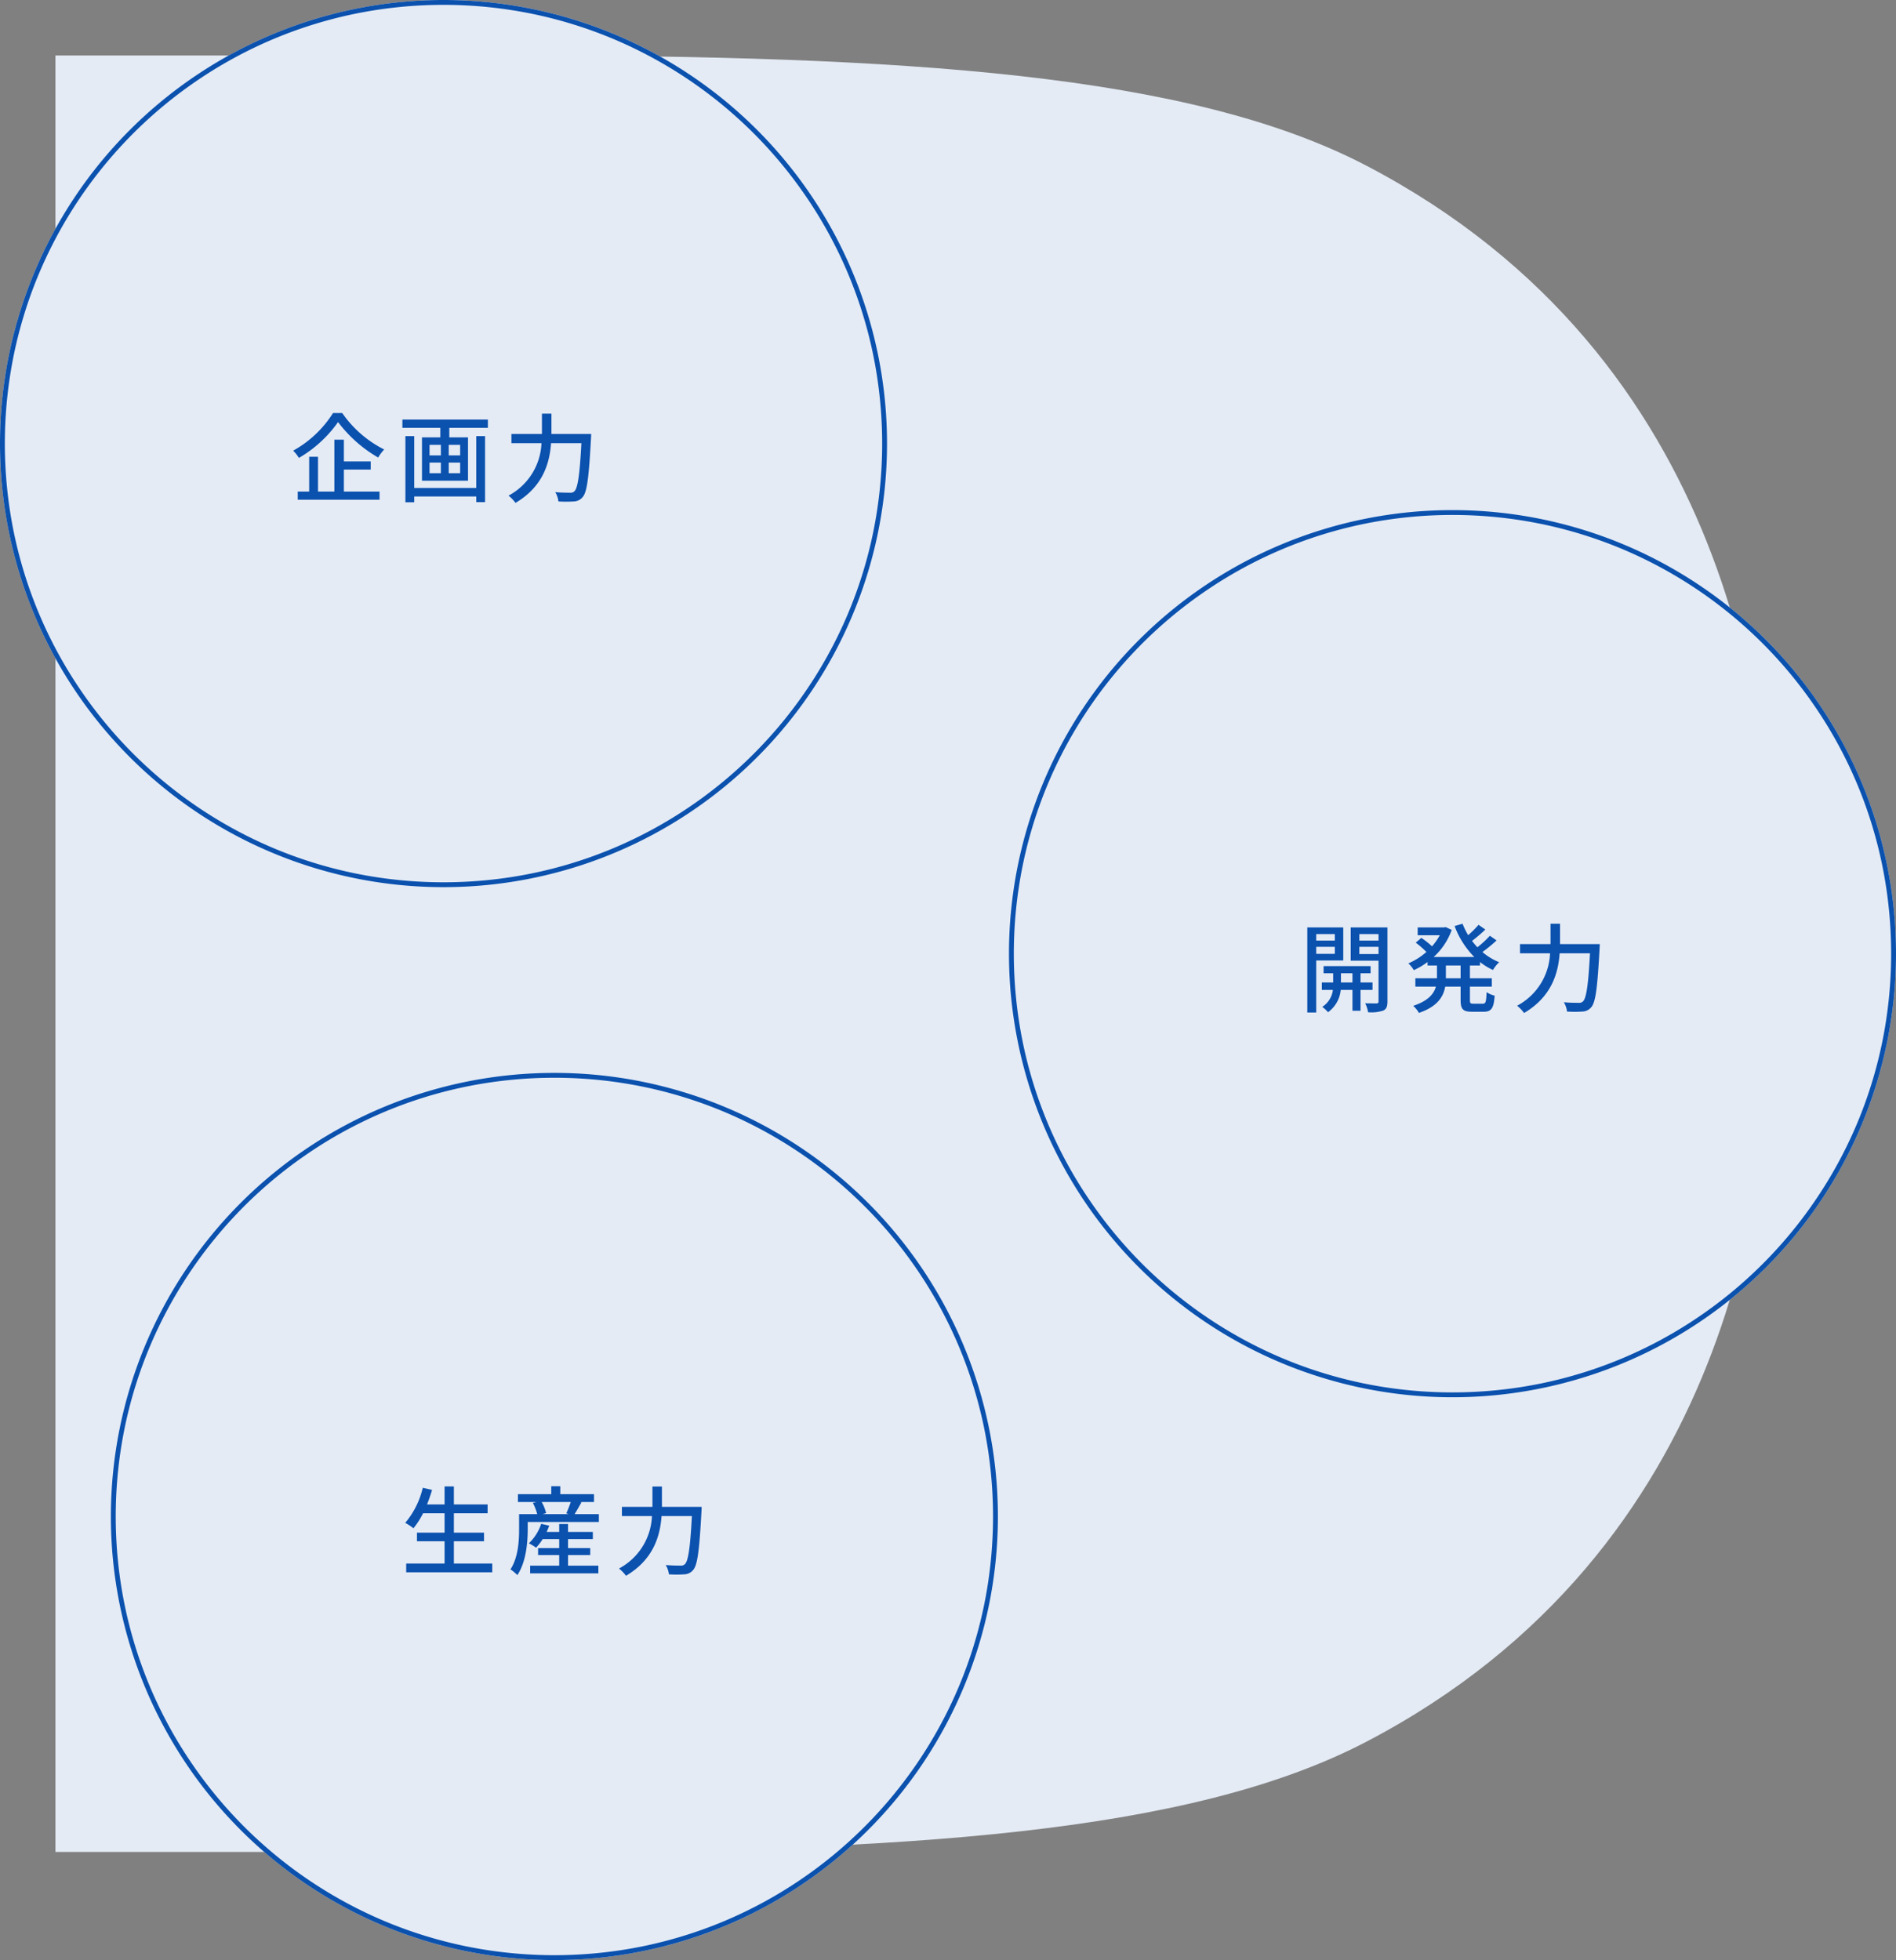
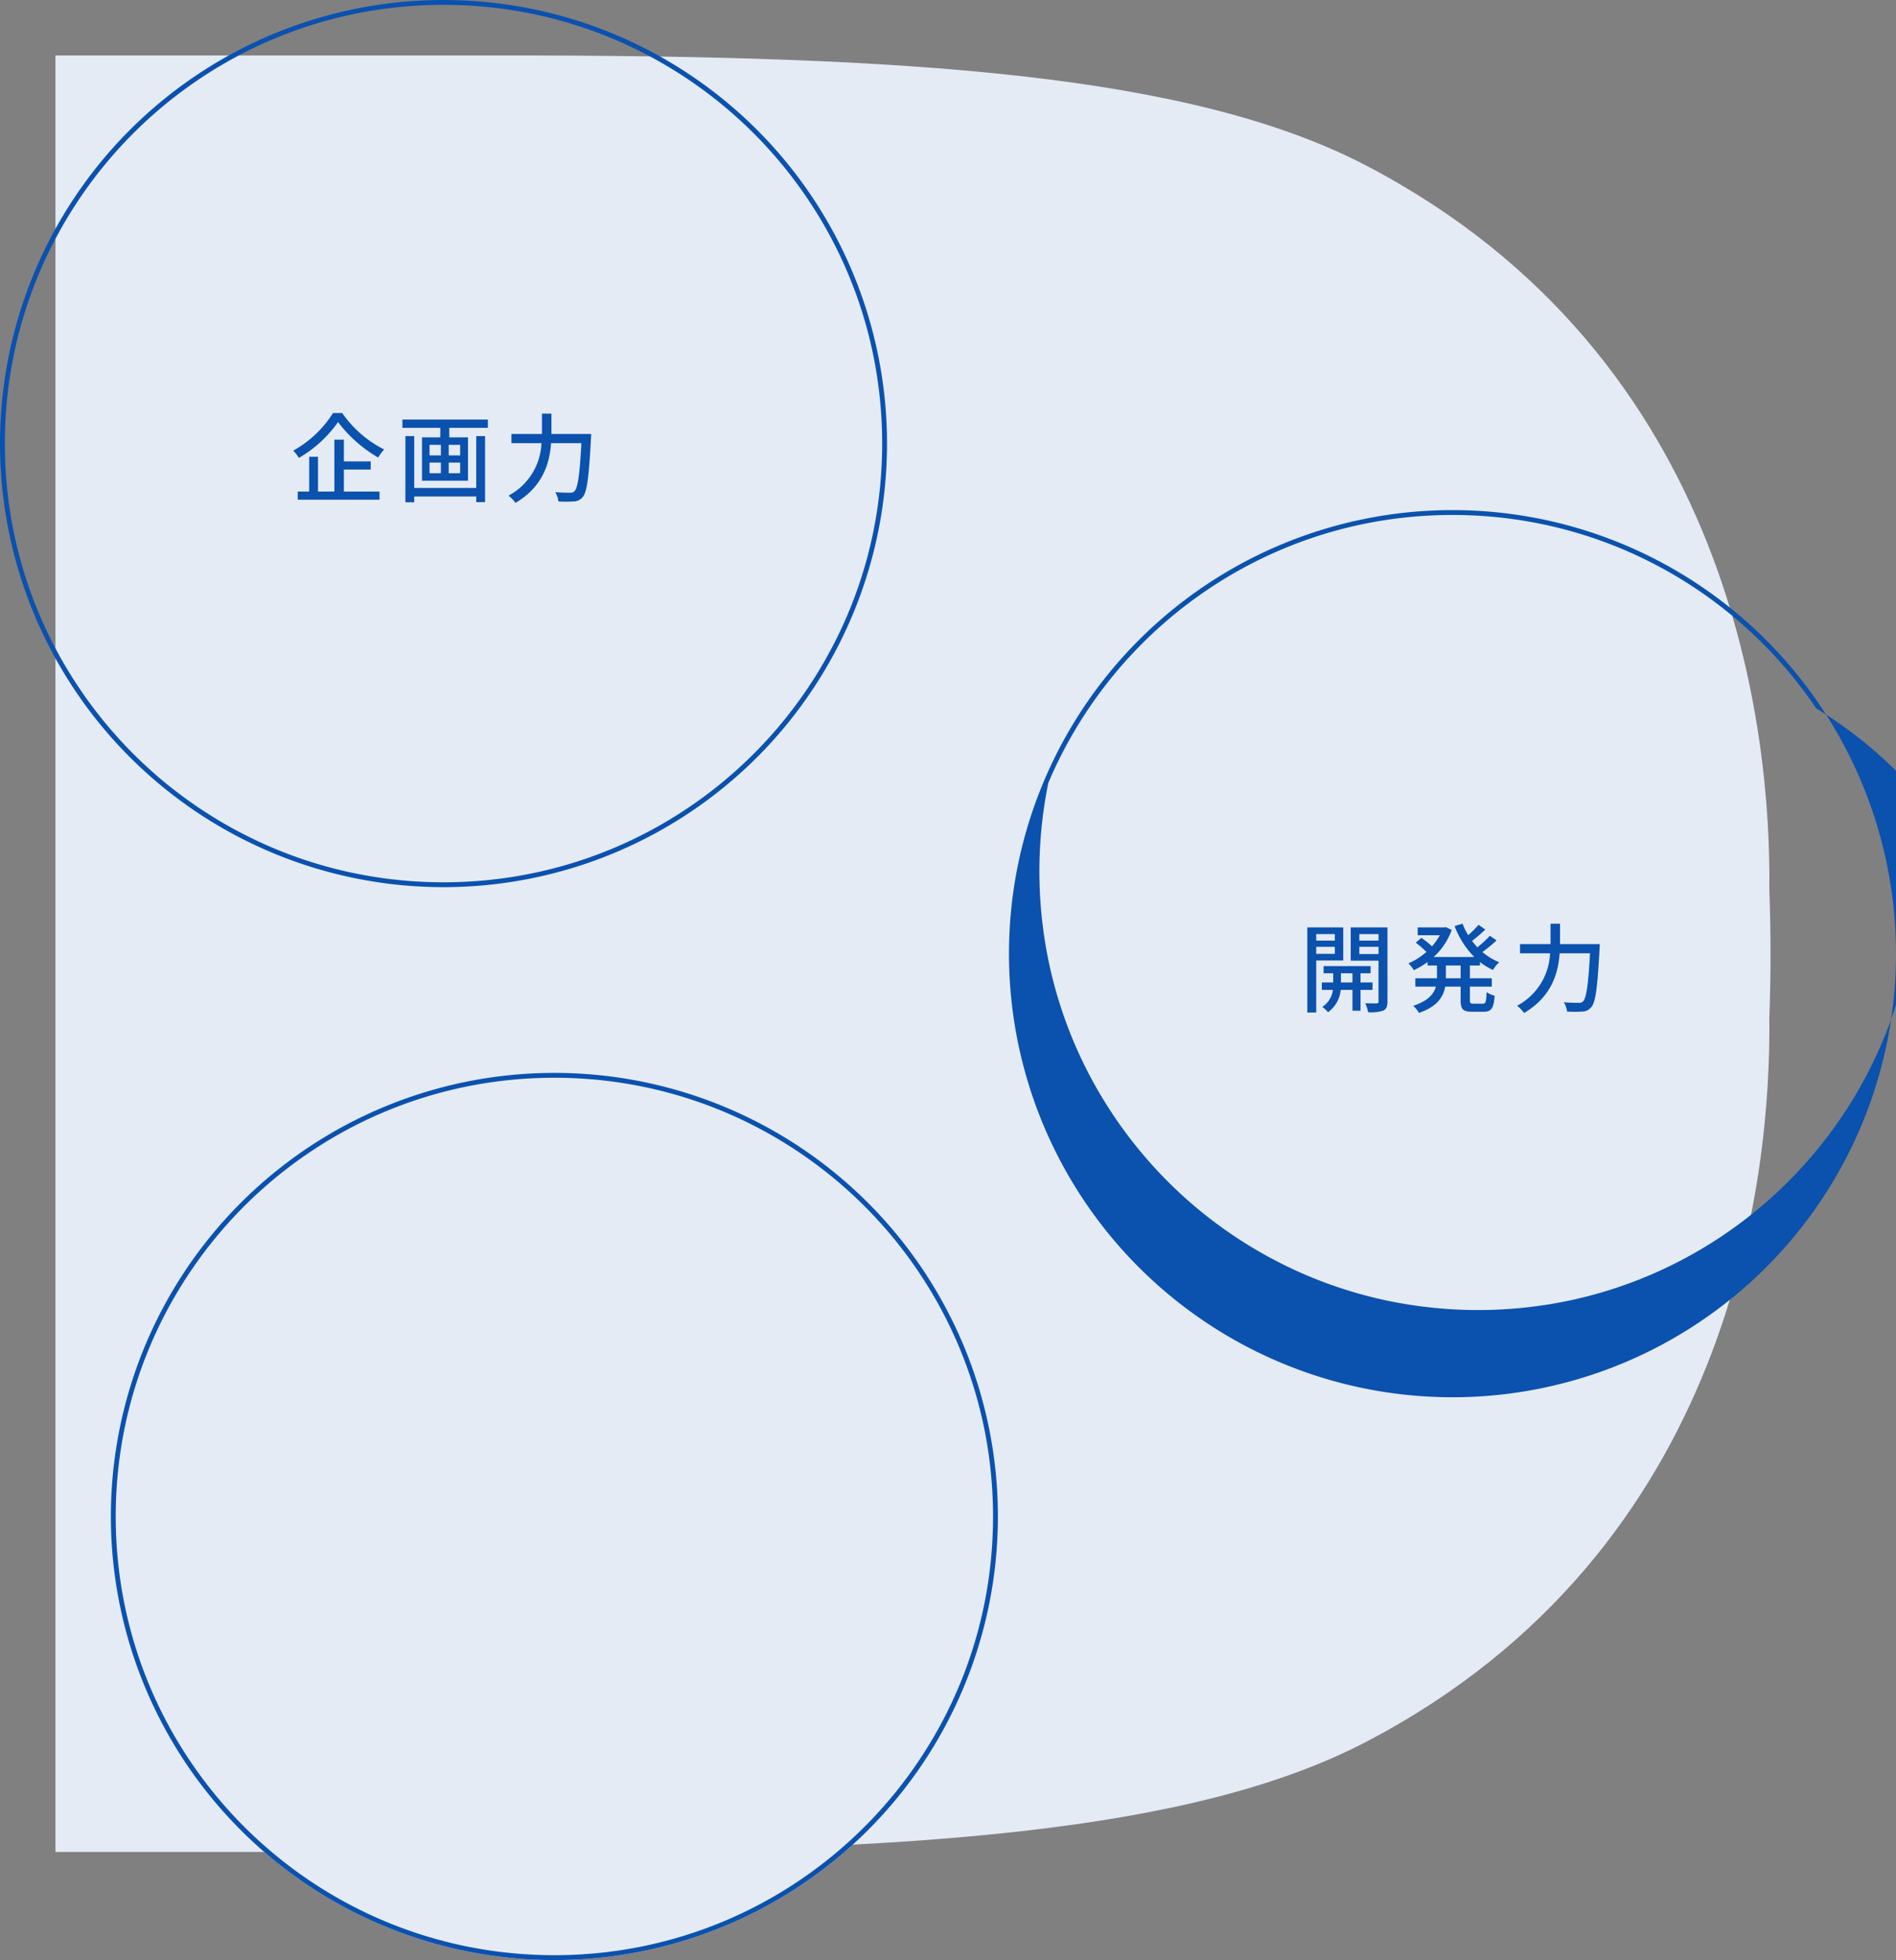
<svg xmlns="http://www.w3.org/2000/svg" viewBox="0 0 391.301 404.459">
  <rect x="0" y="0" width="391.301" height="404.459" fill="#808080" stroke="none" />
  <path d="M353.714,172.008c.367-31.638-7.007-109.517-83.2-149.285C234.263,3.8,175.825,0,93.286,0H0V370.706H93.286c82.539,0,140.977-3.8,177.228-22.722,76.187-39.766,83.565-117.637,83.2-149.278C354.044,189.843,354.043,180.857,353.714,172.008Z" transform="translate(11.442 11.442)" fill="#e4ebf5" />
-   <circle cx="91.532" cy="91.532" r="91.532" fill="#e4ebf5" />
  <path d="M91.532,1A91.207,91.207,0,0,0,73.286,2.839a90.031,90.031,0,0,0-32.37,13.622,90.8,90.8,0,0,0-32.8,39.832A90.07,90.07,0,0,0,2.839,73.286a91.425,91.425,0,0,0,0,36.493,90.031,90.031,0,0,0,13.622,32.37,90.8,90.8,0,0,0,39.832,32.8,90.07,90.07,0,0,0,16.993,5.275,91.425,91.425,0,0,0,36.493,0,90.031,90.031,0,0,0,32.37-13.622,90.8,90.8,0,0,0,32.8-39.832,90.07,90.07,0,0,0,5.275-16.993,91.425,91.425,0,0,0,0-36.493A90.031,90.031,0,0,0,166.6,40.916a90.8,90.8,0,0,0-39.832-32.8,90.07,90.07,0,0,0-16.993-5.275A91.207,91.207,0,0,0,91.532,1m0-1A91.532,91.532,0,1,1,0,91.532,91.532,91.532,0,0,1,91.532,0Z" fill="#0b51ae" />
  <path d="M-23.14-16.86A22.714,22.714,0,0,1-31.36-9.1a8.091,8.091,0,0,1,1.18,1.5A25.629,25.629,0,0,0-22.1-15a27.633,27.633,0,0,0,8.28,7.32,8.972,8.972,0,0,1,1.24-1.66,23.188,23.188,0,0,1-8.66-7.52ZM-20.9-5.2h5.54V-6.88H-20.9v-4.48h-1.96V-.66h-3.38V-7.84h-1.82V-.66h-2.36V1.02h16.88V-.66H-20.9ZM6.42-1.4H-6.38V-12.1H-8.2V1.56h1.82V.36H6.42V1.52H8.24V-12.1H6.42ZM3.1-8.12H.74V-10.3H3.1Zm0,3.68H.74v-2.2H3.1Zm-6.32-2.2H-.88v2.2H-3.22Zm0-3.66H-.88v2.18H-3.22Zm-5.6-5.22v1.72H-1v1.96H-4.78V-2.9h9.5v-8.94H.86V-13.8H8.82v-1.72Zm30.76,2.98v-4.2H19.98v4.2h-6.3v1.9h6.2A12.837,12.837,0,0,1,13.08.18a7.863,7.863,0,0,1,1.44,1.5c5.68-3.36,7.04-8.2,7.34-12.32h6.26c-.34,6.54-.76,9.28-1.44,9.92a1.122,1.122,0,0,1-.92.3c-.5,0-1.72,0-3.04-.12a4.686,4.686,0,0,1,.66,1.92,23.821,23.821,0,0,0,3.18,0A2.433,2.433,0,0,0,28.4.46c.88-1.02,1.26-3.98,1.7-12.08.02-.26.04-.92.04-.92Z" transform="translate(91.869 102.092)" fill="#0b51ae" />
-   <circle cx="91.532" cy="91.532" r="91.532" transform="translate(208.236 105.262)" fill="#e4ebf5" />
-   <path d="M91.532,1A91.207,91.207,0,0,0,73.286,2.839a90.031,90.031,0,0,0-32.37,13.622,90.8,90.8,0,0,0-32.8,39.832A90.07,90.07,0,0,0,2.839,73.286a91.425,91.425,0,0,0,0,36.493,90.031,90.031,0,0,0,13.622,32.37,90.8,90.8,0,0,0,39.832,32.8,90.07,90.07,0,0,0,16.993,5.275,91.425,91.425,0,0,0,36.493,0,90.031,90.031,0,0,0,32.37-13.622,90.8,90.8,0,0,0,32.8-39.832,90.07,90.07,0,0,0,5.275-16.993,91.425,91.425,0,0,0,0-36.493A90.031,90.031,0,0,0,166.6,40.916a90.8,90.8,0,0,0-39.832-32.8,90.07,90.07,0,0,0-16.993-5.275A91.207,91.207,0,0,0,91.532,1m0-1A91.532,91.532,0,1,1,0,91.532,91.532,91.532,0,0,1,91.532,0Z" transform="translate(208.236 105.262)" fill="#0b51ae" />
+   <path d="M91.532,1A91.207,91.207,0,0,0,73.286,2.839a90.031,90.031,0,0,0-32.37,13.622,90.8,90.8,0,0,0-32.8,39.832a91.425,91.425,0,0,0,0,36.493,90.031,90.031,0,0,0,13.622,32.37,90.8,90.8,0,0,0,39.832,32.8,90.07,90.07,0,0,0,16.993,5.275,91.425,91.425,0,0,0,36.493,0,90.031,90.031,0,0,0,32.37-13.622,90.8,90.8,0,0,0,32.8-39.832,90.07,90.07,0,0,0,5.275-16.993,91.425,91.425,0,0,0,0-36.493A90.031,90.031,0,0,0,166.6,40.916a90.8,90.8,0,0,0-39.832-32.8,90.07,90.07,0,0,0-16.993-5.275A91.207,91.207,0,0,0,91.532,1m0-1A91.532,91.532,0,1,1,0,91.532,91.532,91.532,0,0,1,91.532,0Z" transform="translate(208.236 105.262)" fill="#0b51ae" />
  <path d="M-24.54-14.6v1.34h-3.84V-14.6Zm-3.84,4.08v-1.46h3.84v1.46Zm5.58,1.36v-6.82h-7.42V1.58h1.84V-9.16Zm-.48,4.54v-1.9h2.38v1.9Zm6.52,1.54V-4.62h-2.48v-1.9h2.08V-8h-9.7v1.48h1.98v1.9h-2.34v1.54h2.28a4.844,4.844,0,0,1-2.2,3.5,6.332,6.332,0,0,1,1.2,1.1,6.443,6.443,0,0,0,2.62-4.6h2.42v4.3h1.66v-4.3Zm-2.72-7.4v-1.5h3.96v1.5Zm3.96-4.12v1.34h-3.96V-14.6Zm1.84-1.38h-7.58v6.86h5.74v8.4c0,.3-.1.4-.4.42-.32,0-1.34,0-2.36-.02a6,6,0,0,1,.6,1.84,7.871,7.871,0,0,0,3.14-.34c.66-.32.86-.86.86-1.88ZM1.42-5.48H-1.62V-8.12H1.42Zm4-2.64v-.72A12.67,12.67,0,0,0,8.1-7.2,7.148,7.148,0,0,1,9.38-8.8a12.521,12.521,0,0,1-3.46-2.1,29.476,29.476,0,0,0,2.92-2.4l-1.38-.96a21.626,21.626,0,0,1-2.58,2.38c-.38-.42-.76-.86-1.1-1.32a31.624,31.624,0,0,0,2.74-2.34l-1.4-.98a19.6,19.6,0,0,1-2.14,2.14,15.182,15.182,0,0,1-1.16-2.36l-1.64.48A17.973,17.973,0,0,0,4.24-9.88H-4.14A13.783,13.783,0,0,0-.42-15.46l-1.22-.58-.34.06H-7.44v1.62h4.56a12.667,12.667,0,0,1-1.6,2.28,17.555,17.555,0,0,0-2.2-1.74l-1.16.98a21.013,21.013,0,0,1,2.2,1.92A13.728,13.728,0,0,1-9.36-8.56a6.269,6.269,0,0,1,1.12,1.4A15.816,15.816,0,0,0-5.4-8.84v.72h1.94v2.64H-7.92v1.72h4.24C-4.1-2.26-5.28-.82-8.36.2A6.306,6.306,0,0,1-7.18,1.66C-3.4.36-2.14-1.64-1.76-3.76H1.42v2.74c0,1.9.46,2.44,2.34,2.44H6.2c1.56,0,2.08-.74,2.24-3.32a5.109,5.109,0,0,1-1.66-.72C6.7-.64,6.6-.24,6.02-.24H4.08c-.64,0-.74-.1-.74-.78V-3.76H7.86V-5.48H3.34V-8.12Zm16.52-4.42v-4.2H19.98v4.2h-6.3v1.9h6.2A12.837,12.837,0,0,1,13.08.18a7.863,7.863,0,0,1,1.44,1.5c5.68-3.36,7.04-8.2,7.34-12.32h6.26c-.34,6.54-.76,9.28-1.44,9.92a1.122,1.122,0,0,1-.92.3c-.5,0-1.72,0-3.04-.12a4.686,4.686,0,0,1,.66,1.92,23.821,23.821,0,0,0,3.18,0A2.433,2.433,0,0,0,28.4.46c.88-1.02,1.26-3.98,1.7-12.08.02-.26.04-.92.04-.92Z" transform="translate(300.025 207.354)" fill="#0b51ae" />
  <circle cx="91.532" cy="91.532" r="91.532" transform="translate(22.883 221.395)" fill="#e4ebf5" />
  <path d="M91.532,1A91.207,91.207,0,0,0,73.286,2.839a90.031,90.031,0,0,0-32.37,13.622,90.8,90.8,0,0,0-32.8,39.832A90.07,90.07,0,0,0,2.839,73.286a91.425,91.425,0,0,0,0,36.493,90.031,90.031,0,0,0,13.622,32.37,90.8,90.8,0,0,0,39.832,32.8,90.07,90.07,0,0,0,16.993,5.275,91.425,91.425,0,0,0,36.493,0,90.031,90.031,0,0,0,32.37-13.622,90.8,90.8,0,0,0,32.8-39.832,90.07,90.07,0,0,0,5.275-16.993,91.425,91.425,0,0,0,0-36.493A90.031,90.031,0,0,0,166.6,40.916a90.8,90.8,0,0,0-39.832-32.8,90.07,90.07,0,0,0-16.993-5.275A91.207,91.207,0,0,0,91.532,1m0-1A91.532,91.532,0,1,1,0,91.532,91.532,91.532,0,0,1,91.532,0Z" transform="translate(22.883 221.395)" fill="#0b51ae" />
-   <path d="M-21-.84v-4.6h6.22V-7.22H-21v-4h6.96v-1.82H-21v-3.72h-1.92v3.72h-3.62c.38-.96.74-1.98,1.04-3l-1.92-.44a17.266,17.266,0,0,1-3.62,7.24,11.911,11.911,0,0,1,1.7,1.12,17.267,17.267,0,0,0,1.98-3.1h4.44v4h-5.7v1.78h5.7v4.6h-7.92V.96h17.76V-.84ZM2.56-2.6H7.14V-4.04H2.56V-5.88H7.68V-7.36H2.56V-9H.74v1.64h-2.6c.2-.42.38-.86.54-1.3l-1.66-.38A9.82,9.82,0,0,1-5.52-5.02a10.788,10.788,0,0,1,1.48.9A10.72,10.72,0,0,0-2.68-5.88H.74v1.84H-3.62V-2.6H.74V-.4h-6V1.18H8.82V-.4H2.56Zm.56-10.94A22.807,22.807,0,0,1,2.2-11.2l.5.16H-2.68l.72-.2a8.486,8.486,0,0,0-.92-2.3Zm.8,2.5c.42-.68.92-1.58,1.42-2.44l-.26-.06H7.92v-1.62H.96V-16.8H-.9v1.64H-7.78v1.62h3.8l-.72.18a10.85,10.85,0,0,1,.9,2.32H-7.54v3.16c0,2.36-.18,5.78-1.78,8.24A8.721,8.721,0,0,1-7.9,1.54C-6.1-1.14-5.76-5.2-5.76-7.88V-9.42H8.92v-1.62Zm18.02-1.5v-4.2H19.98v4.2h-6.3v1.9h6.2A12.837,12.837,0,0,1,13.08.18a7.863,7.863,0,0,1,1.44,1.5c5.68-3.36,7.04-8.2,7.34-12.32h6.26c-.34,6.54-.76,9.28-1.44,9.92a1.122,1.122,0,0,1-.92.3c-.5,0-1.72,0-3.04-.12a4.686,4.686,0,0,1,.66,1.92,23.821,23.821,0,0,0,3.18,0A2.433,2.433,0,0,0,28.4.46c.88-1.02,1.26-3.98,1.7-12.08.02-.26.04-.92.04-.92Z" transform="translate(114.672 323.484)" fill="#0b51ae" />
</svg>